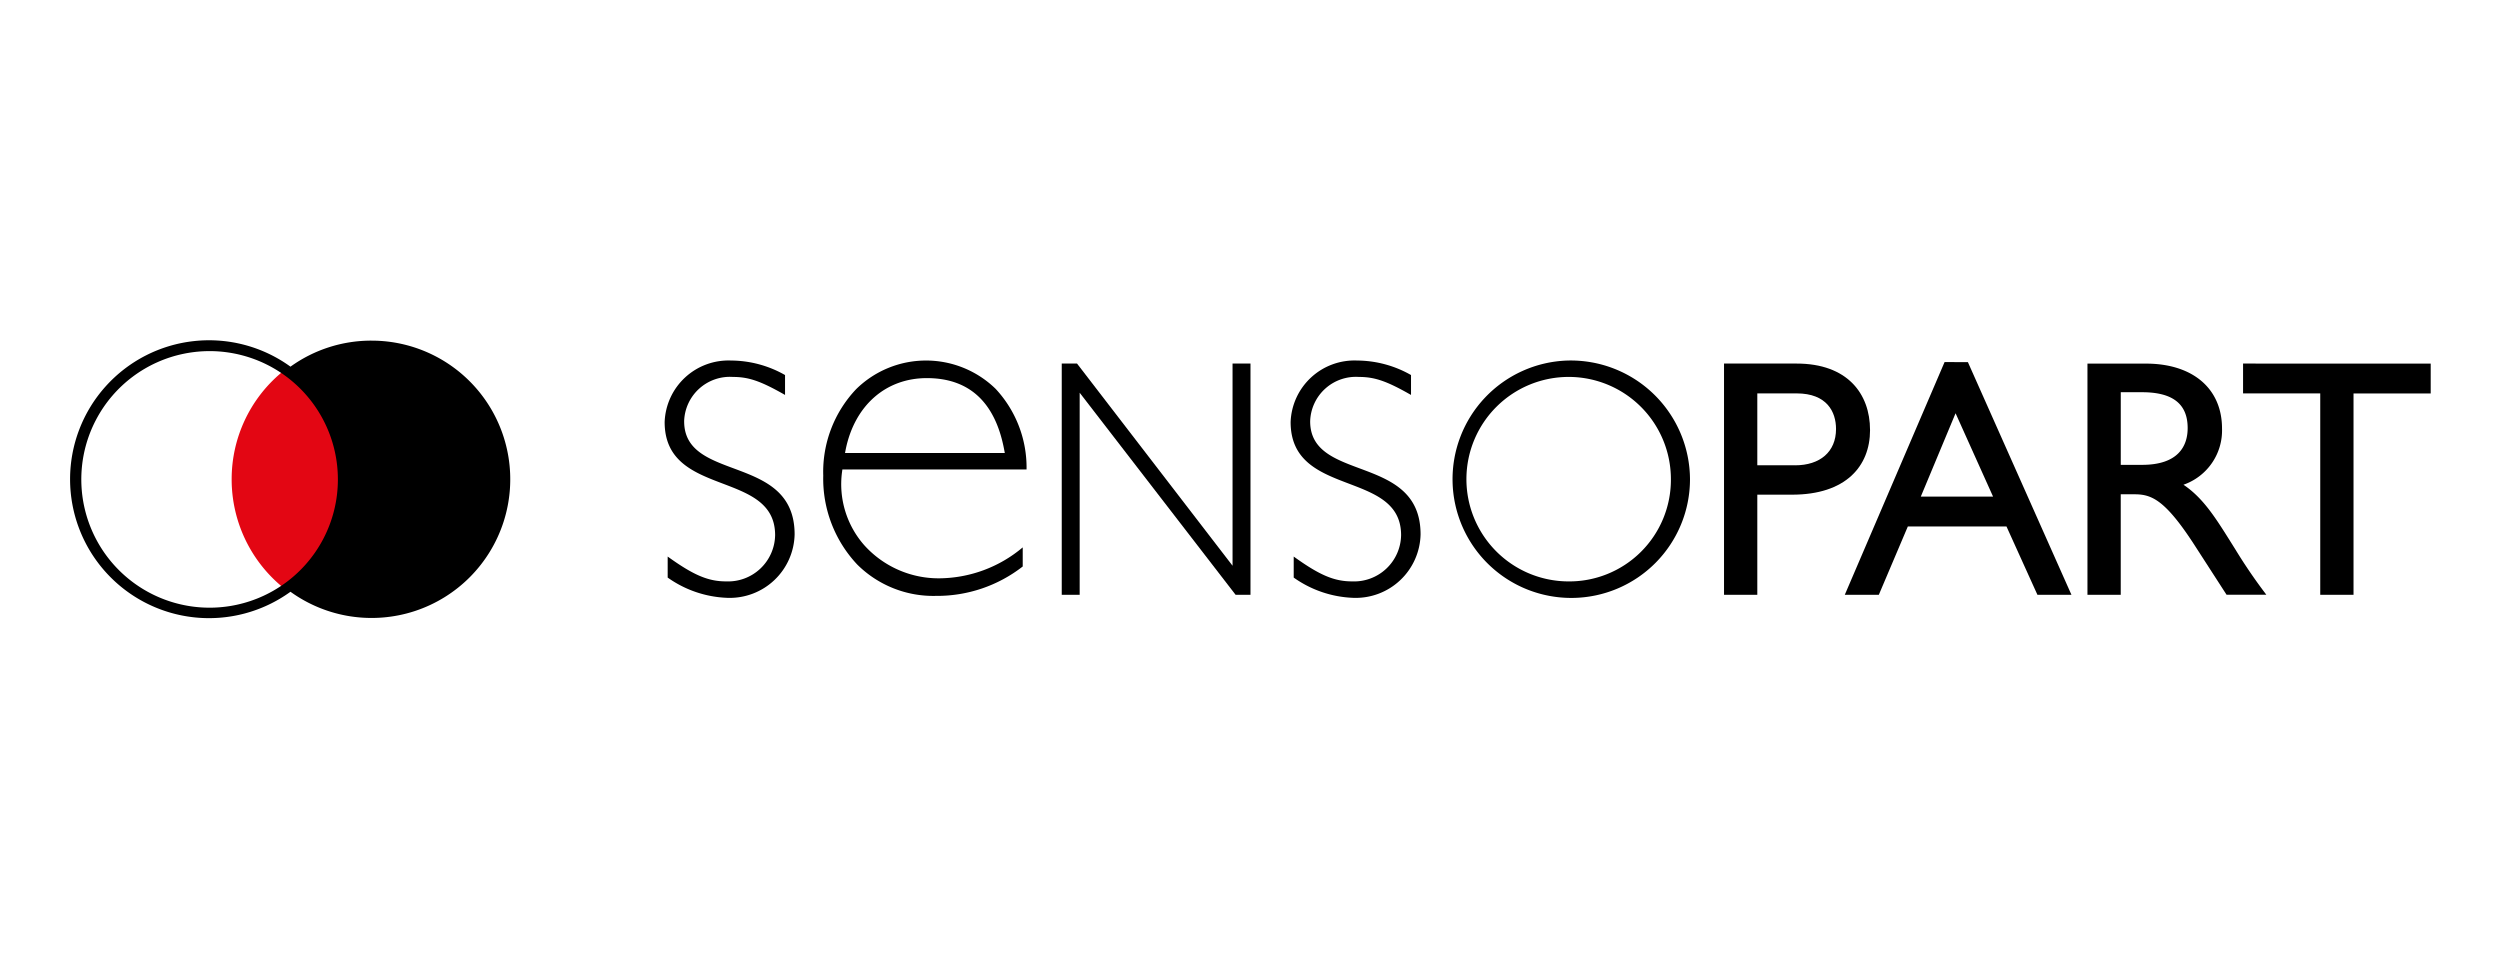
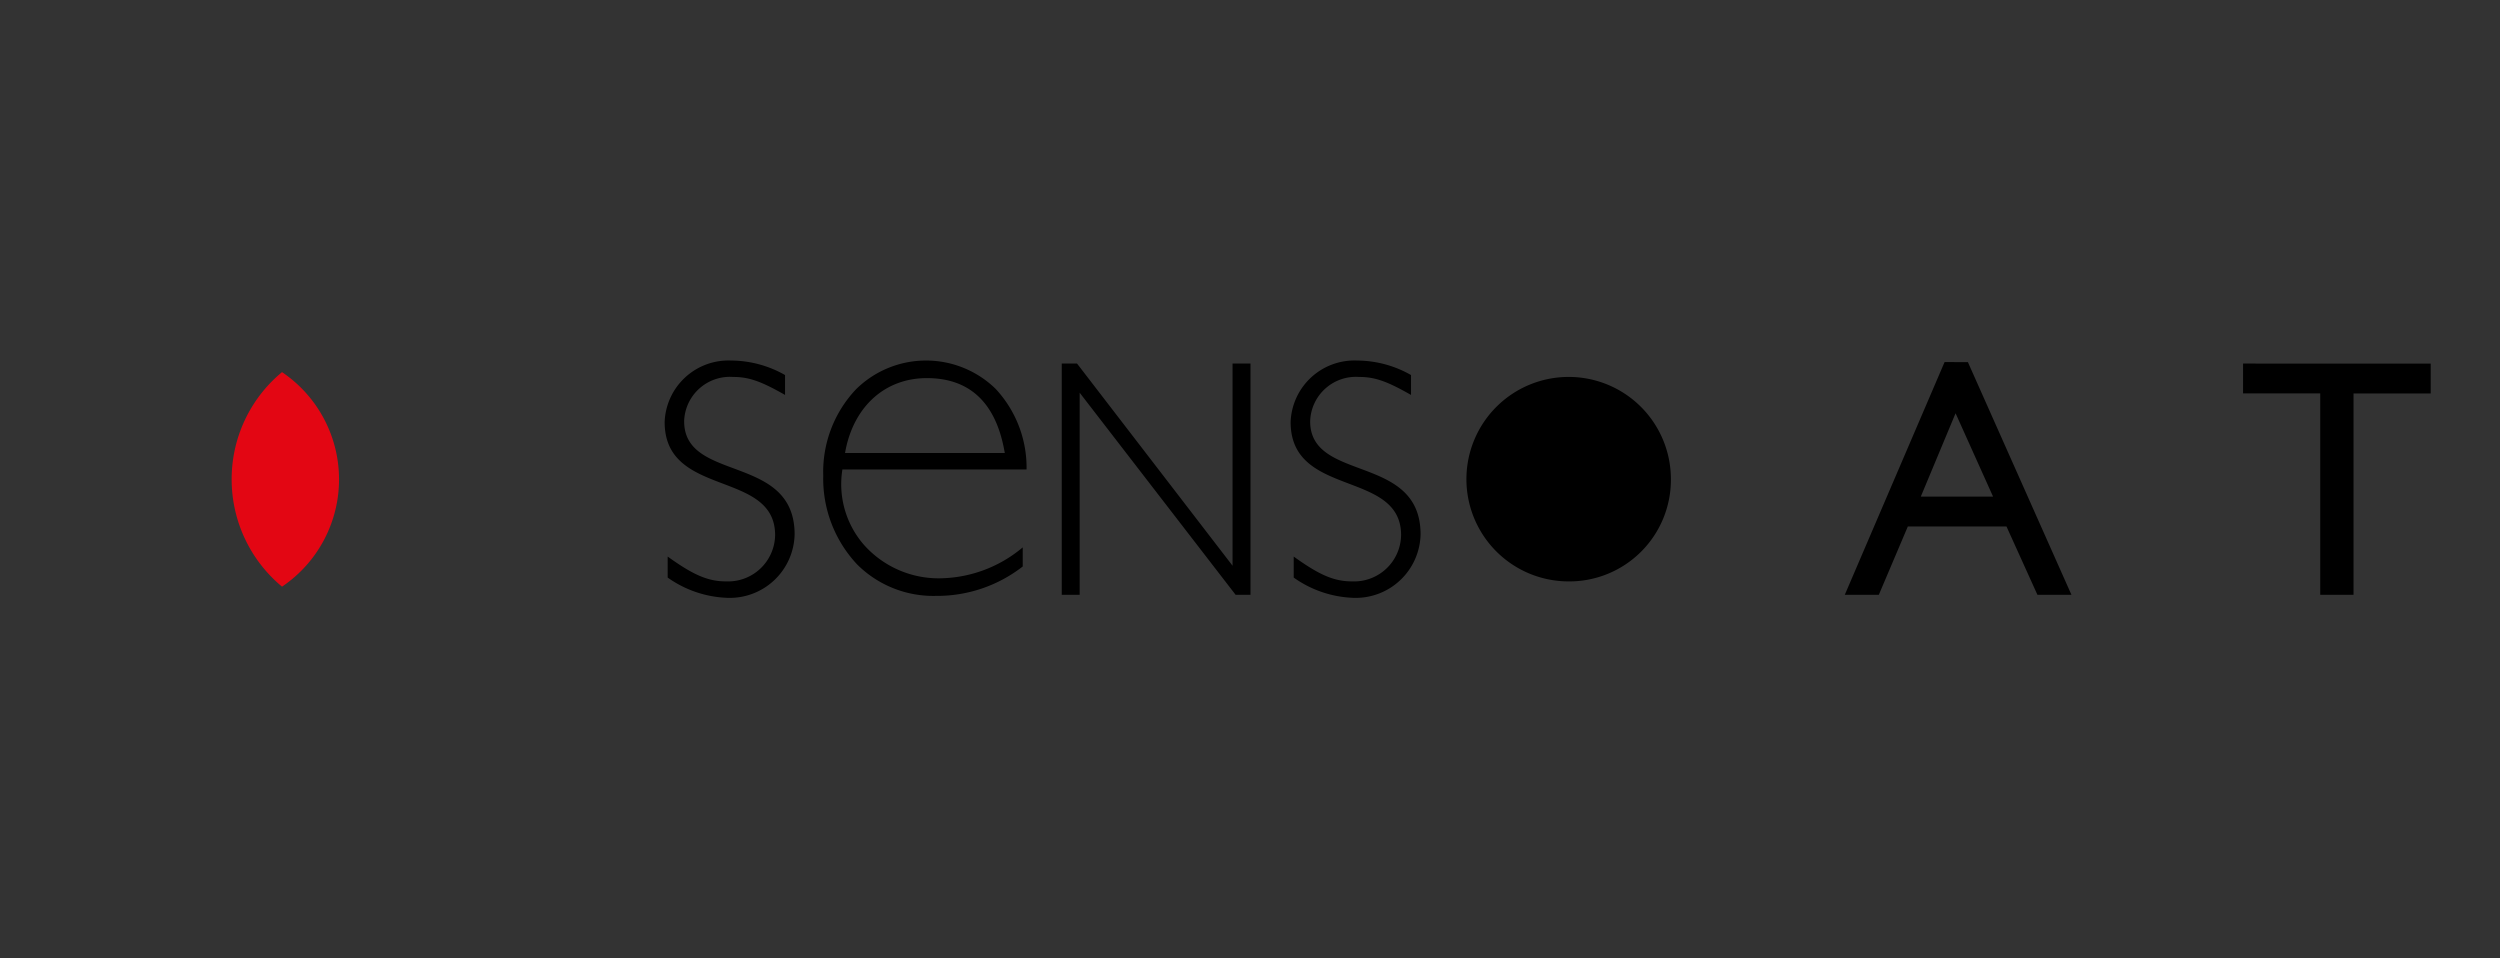
<svg xmlns="http://www.w3.org/2000/svg" xmlns:ns1="http://sodipodi.sourceforge.net/DTD/sodipodi-0.dtd" xmlns:ns2="http://www.inkscape.org/namespaces/inkscape" viewBox="0 0 180 69" version="1.1" id="svg895" ns1:docname="SensoPart.svg" width="180" height="69" ns2:version="1.1.2 (0a00cf5339, 2022-02-04)">
  <rect x="0" y="0" width="180" height="69" fill="#333333" stroke="none" />
  <ns1:namedview id="namedview17" pagecolor="#ffffff" bordercolor="#666666" borderopacity="1.0" ns2:pageshadow="2" ns2:pageopacity="0.0" ns2:pagecheckerboard="0" showgrid="false" fit-margin-top="0" fit-margin-left="0" fit-margin-right="0" fit-margin-bottom="0" ns2:zoom="0.9983453" ns2:cx="111.6848" ns2:cy="13.021547" ns2:window-width="2560" ns2:window-height="1339" ns2:window-x="0" ns2:window-y="32" ns2:window-maximized="1" ns2:current-layer="svg895" lock-margins="true" />
  <defs id="defs899" />
-   <rect style="fill:#ffffff;stroke:#ffffff;stroke-width:0" id="rect1103" width="180" height="69" x="5e-07" y="5e-07" />
  <g id="Gruppe_2431" data-name="Gruppe 2431" transform="matrix(0.754,0,0,0.754,5.093,24.525)">
    <path id="Pfad_3444" data-name="Pfad 3444" d="m 304.963,231.332 h 17.588 a 11.026,11.026 0 0 0 -2.955,-7.7 9.515,9.515 0 0 0 -13.321,0.035 11.465,11.465 0 0 0 -3.138,8.246 11.947,11.947 0 0 0 3.249,8.5 10.3,10.3 0 0 0 7.517,2.991 13.3,13.3 0 0 0 8.282,-2.808 v -1.824 a 12.518,12.518 0 0 1 -7.994,2.955 9.557,9.557 0 0 1 -7.152,-3.178 8.817,8.817 0 0 1 -2.114,-6.934 z m 0.33,-1.972 c 0.871,-4.161 3.832,-6.751 7.735,-6.751 4.014,0 6.5,2.26 7.37,6.751 l 0.076,0.4 h -15.259 z" transform="translate(-231.279,-219.029)" fill-rule="evenodd" />
    <path id="Pfad_3445" data-name="Pfad 3445" d="m 341.978,240.522 -14.851,-19.306 h -1.46 V 243.3 h 1.712 V 224 l 14.892,19.3 h 1.419 v -22.084 h -1.713 z" transform="translate(-231.035,-219.026)" fill-rule="evenodd" />
    <path id="Pfad_3446" data-name="Pfad 3446" d="M 409.169,221.076 399.64,243.3 h 3.25 l 2.772,-6.529 h 9.418 l 2.956,6.529 h 3.249 l -9.889,-22.22 z m -2.269,12.843 3.319,-7.957 3.579,7.957 z" transform="translate(-230.235,-219.027)" fill-rule="evenodd" />
    <path id="Pfad_3447" data-name="Pfad 3447" d="m 290.015,226.734 a 4.373,4.373 0 0 1 4.673,-4.237 c 1.5,0 2.661,0.405 4.962,1.718 v -1.9 a 10.5,10.5 0 0 0 -5.144,-1.385 6.1,6.1 0 0 0 -6.352,5.875 c 0,7.264 10.549,4.526 10.549,10.8 a 4.494,4.494 0 0 1 -4.674,4.415 c -1.713,0 -3.1,-0.583 -5.586,-2.372 v 2.007 a 10.47,10.47 0 0 0 5.7,1.936 6.2,6.2 0 0 0 6.422,-6.057 c 0,-7.74 -10.548,-4.927 -10.548,-10.8" transform="translate(-231.441,-219.029)" fill-rule="evenodd" />
-     <path id="Pfad_3448" data-name="Pfad 3448" d="m 373.555,220.931 a 11.337,11.337 0 1 0 11.712,11.348 11.39,11.39 0 0 0 -11.712,-11.348 m 0.035,21.09 a 9.763,9.763 0 1 1 9.854,-9.742 9.705,9.705 0 0 1 -9.854,9.742" transform="translate(-230.643,-219.029)" fill-rule="evenodd" />
-     <path id="Pfad_3449" data-name="Pfad 3449" d="m 431.73,232.788 a 5.489,5.489 0 0 0 3.685,-5.367 c 0,-3.832 -2.813,-6.2 -7.264,-6.2 h -5.586 V 243.3 h 3.178 v -9.6 h 1.313 c 1.643,0 2.955,0.511 5.874,5.073 l 2.919,4.521 h 3.8 a 50.285,50.285 0 0 1 -2.99,-4.379 c -1.718,-2.737 -2.92,-4.78 -4.927,-6.128 m -3.943,-1.9 h -2.043 v -6.934 h 2.043 c 3.067,0 4.308,1.242 4.344,3.326 0.036,1.86 -0.948,3.609 -4.344,3.609" transform="translate(-229.987,-219.026)" fill-rule="evenodd" />
-     <path id="Pfad_3450" data-name="Pfad 3450" d="m 402.175,227.567 c 0,-3.5 -2.188,-6.351 -7.01,-6.351 h -6.933 v 22.079 h 3.178 v -9.559 h 3.321 c 5.109,0 7.445,-2.7 7.445,-6.169 m -7.157,3.361 h -3.609 v -6.863 h 3.755 c 2.885,0 3.762,1.754 3.762,3.4 0,2.189 -1.536,3.467 -3.909,3.467" transform="translate(-230.358,-219.026)" fill-rule="evenodd" />
+     <path id="Pfad_3448" data-name="Pfad 3448" d="m 373.555,220.931 m 0.035,21.09 a 9.763,9.763 0 1 1 9.854,-9.742 9.705,9.705 0 0 1 -9.854,9.742" transform="translate(-230.643,-219.029)" fill-rule="evenodd" />
    <path id="Pfad_3451" data-name="Pfad 3451" d="m 437.264,221.216 v 2.848 h 7.37 V 243.3 h 3.178 v -19.23 h 7.37 v -2.848 z" transform="translate(-229.827,-219.026)" fill-rule="evenodd" />
    <path id="Pfad_3452" data-name="Pfad 3452" d="m 349.155,226.734 a 4.372,4.372 0 0 1 4.668,-4.237 c 1.5,0 2.667,0.405 4.962,1.718 v -1.9 a 10.476,10.476 0 0 0 -5.145,-1.385 6.1,6.1 0 0 0 -6.351,5.875 c 0,7.264 10.549,4.526 10.549,10.8 a 4.49,4.49 0 0 1 -4.669,4.415 c -1.717,0 -3.1,-0.583 -5.586,-2.372 v 2.007 a 10.457,10.457 0 0 0 5.693,1.936 6.2,6.2 0 0 0 6.422,-6.057 c 0,-7.74 -10.543,-4.927 -10.543,-10.8" transform="translate(-230.801,-219.029)" fill-rule="evenodd" />
    <path id="Pfad_3453" data-name="Pfad 3453" d="m 247.357,232.266 a 13.2,13.2 0 0 0 4.708,10.107 12.25,12.25 0 0 0 0,-20.214 13.146,13.146 0 0 0 -4.708,10.107" transform="translate(-231.882,-219.015)" fill="#e30613" fill-rule="evenodd" />
    <path id="Pfad_3454" data-name="Pfad 3454" d="m 247.357,232.266 a 13.2,13.2 0 0 0 4.708,10.107 12.25,12.25 0 0 0 0,-20.214 13.146,13.146 0 0 0 -4.708,10.107 z" transform="translate(-231.882,-219.015)" fill="none" stroke="#e30613" stroke-miterlimit="2.613" stroke-width="0.217" />
-     <path id="Pfad_3455" data-name="Pfad 3455" d="m 260.766,219.049 a 13.2,13.2 0 0 0 -7.735,2.486 13.267,13.267 0 1 0 0,21.495 13.241,13.241 0 1 0 7.735,-23.98 m -8.535,23.357 a 12.25,12.25 0 1 1 5.327,-10.106 12.231,12.231 0 0 1 -5.327,10.106" transform="translate(-232.048,-219.049)" fill-rule="evenodd" />
  </g>
</svg>